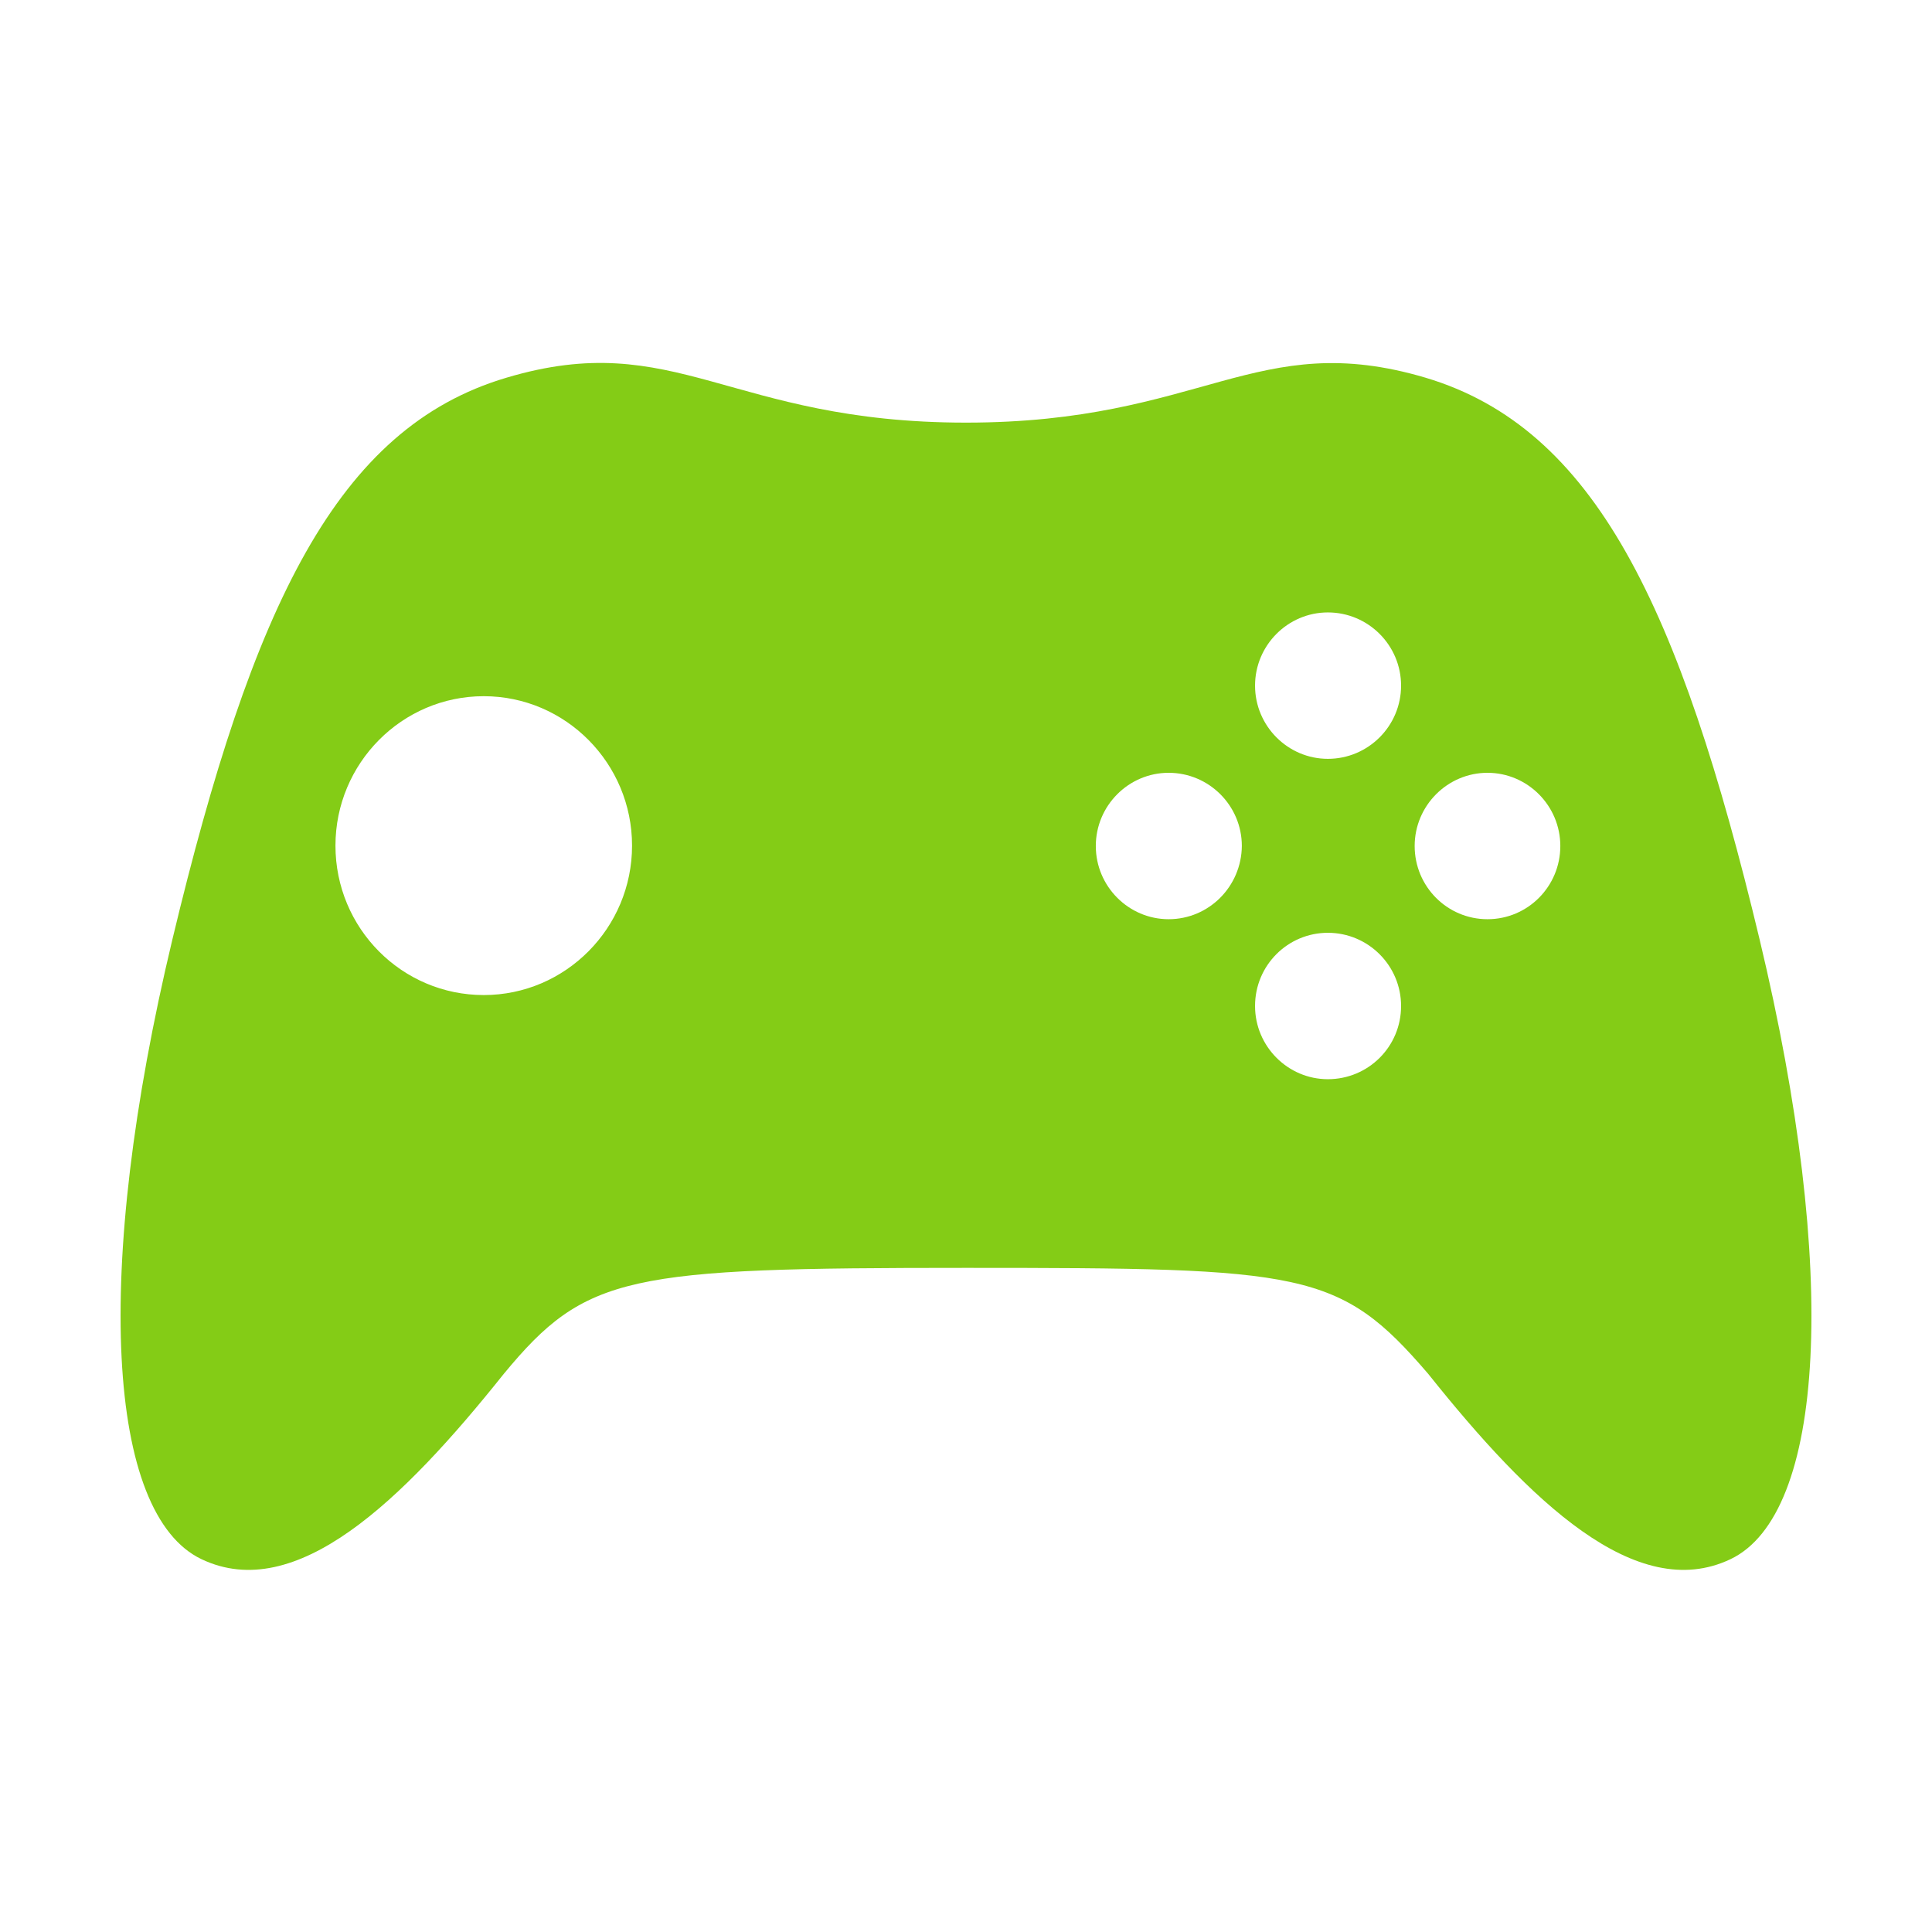
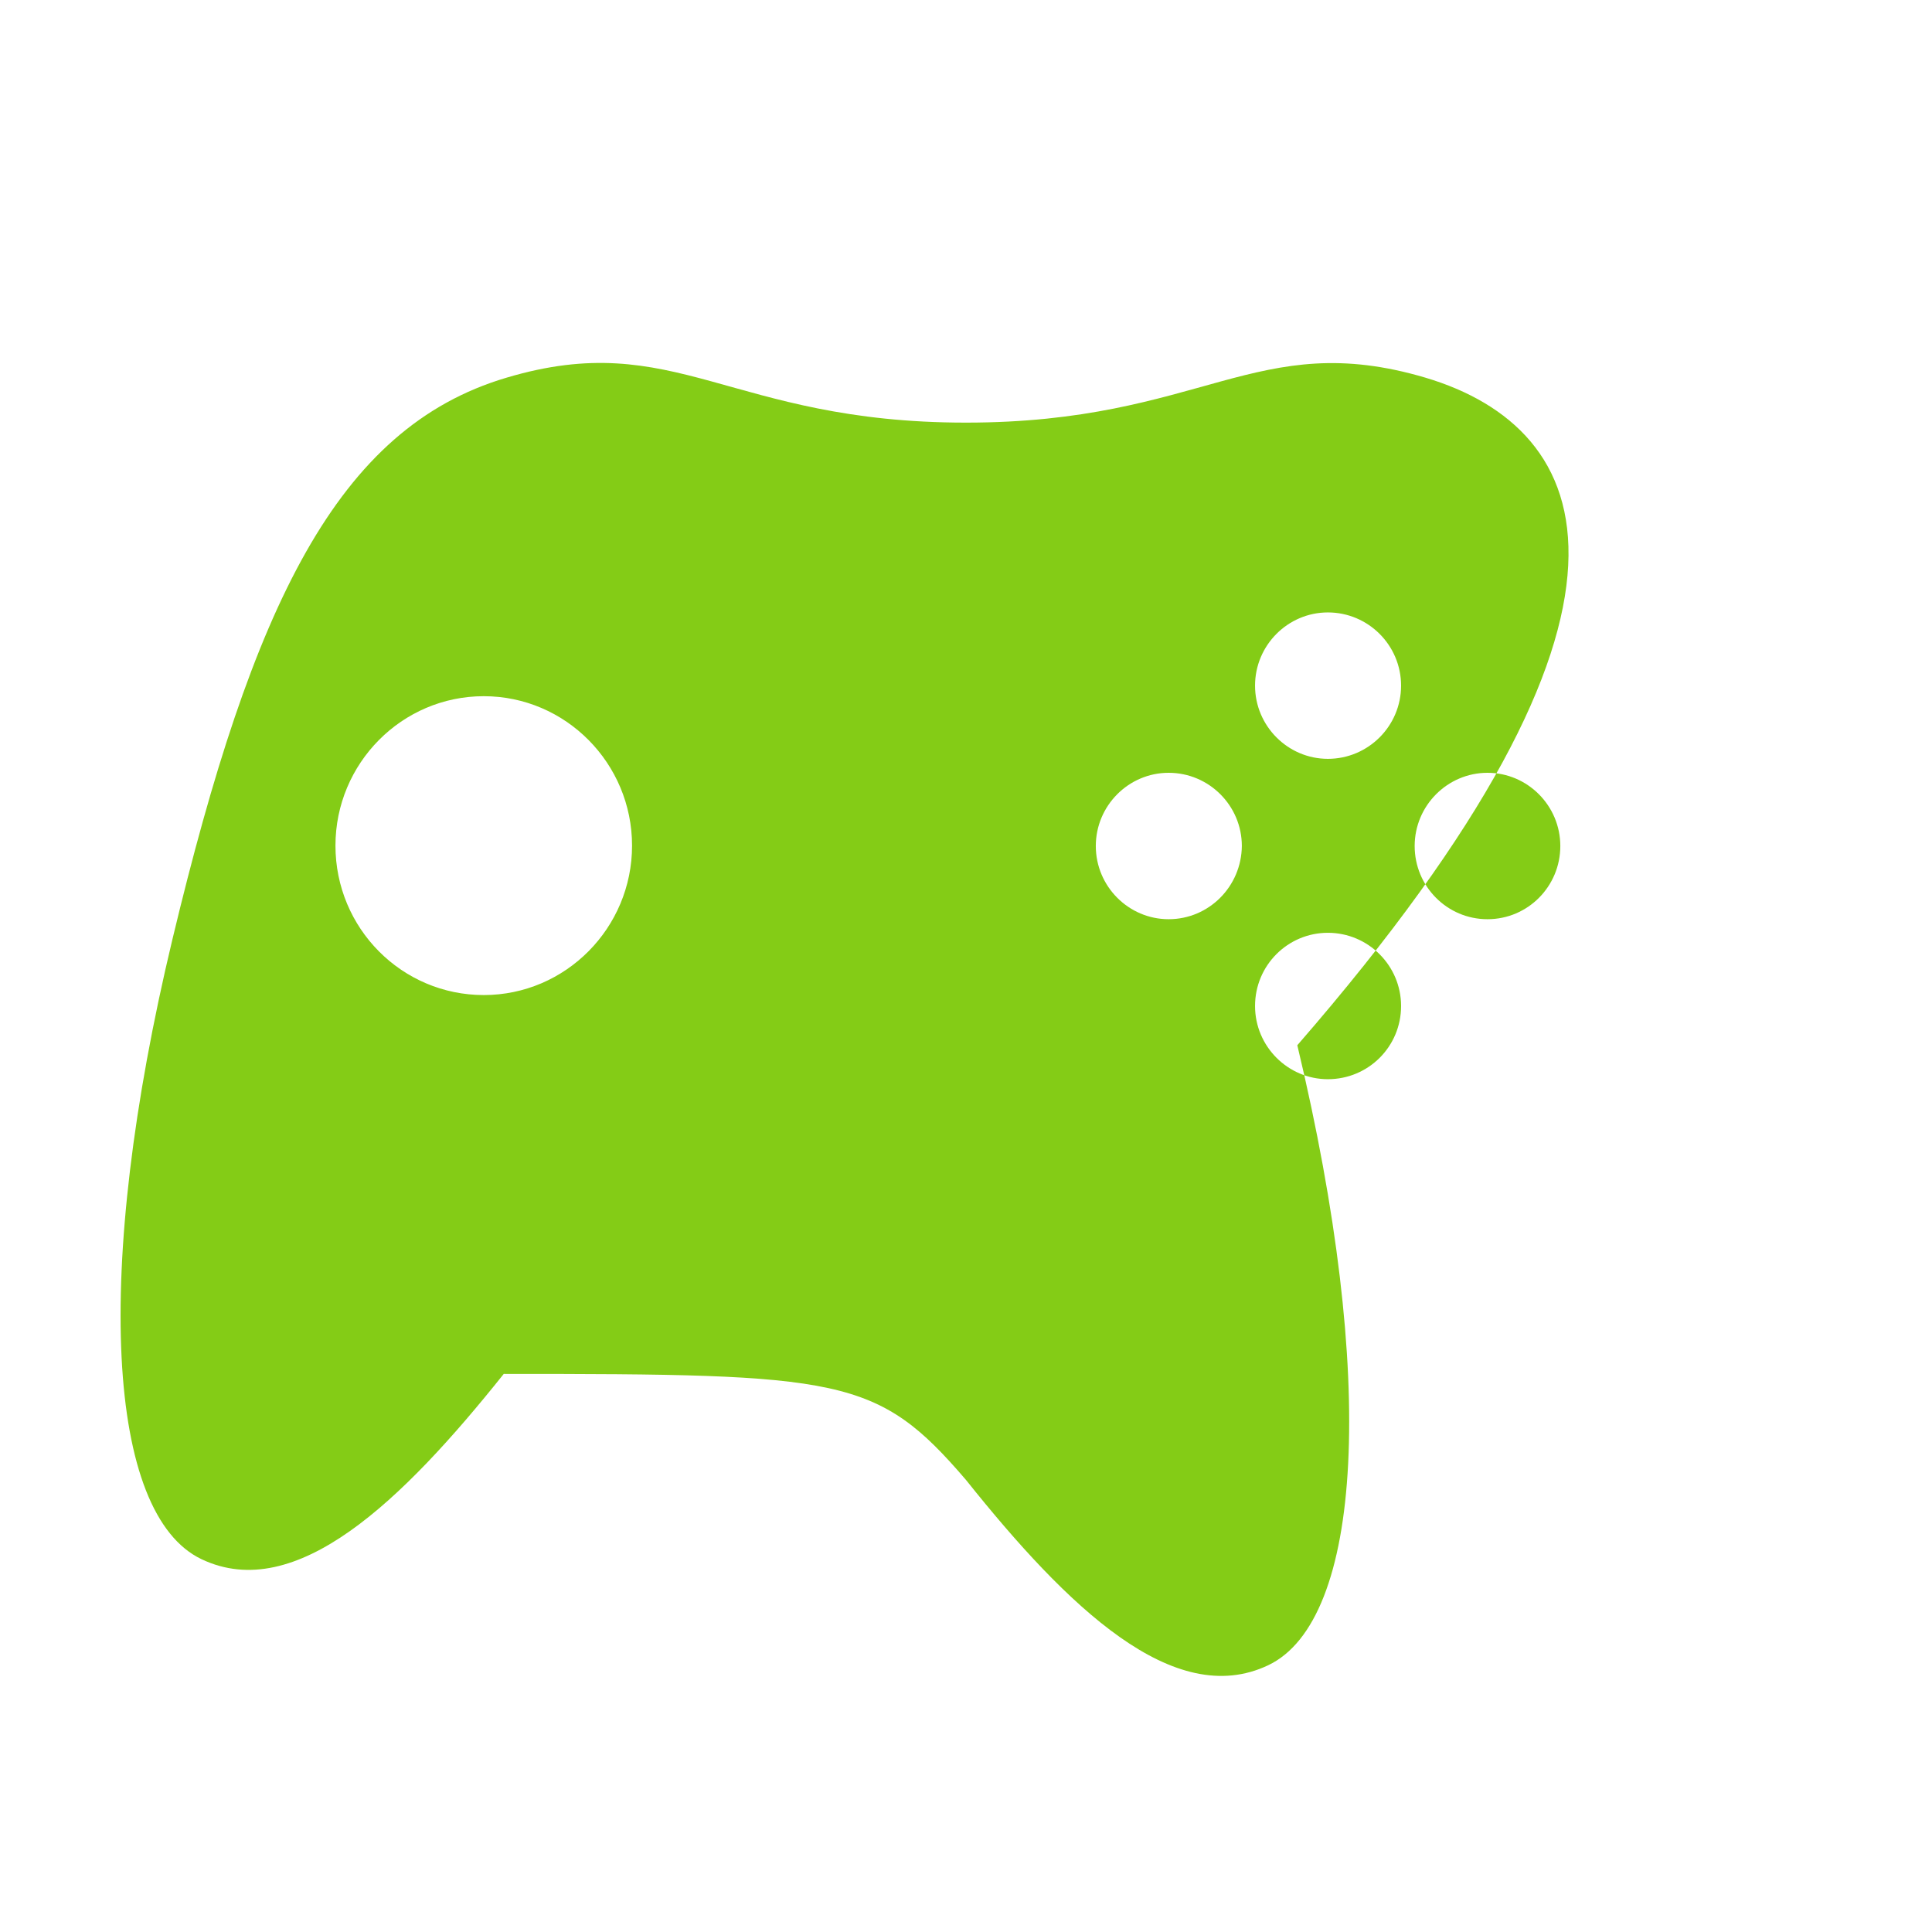
<svg xmlns="http://www.w3.org/2000/svg" version="1.1" id="Layer_1" viewBox="0 0 512 512" style="enable-background:new 0 0 512 512;">
-   <path class="st0" d="M377.8,100.1C332.9,86.8,318.8,112,256,112s-76.9-25.3-121.8-11.9c-44.9,13.3-67.3,60.4-88.5,148.8  c-21.2,88.5-17.3,152.4,7.7,164.3c25,11.9,53.2-15.4,80.1-49.1C155.3,337.7,166.2,336,256,336c89.7,0,99,0.7,122.5,28.1  c26.9,33.7,55.1,61,80.1,49.1s28.9-75.8,7.7-164.3C445.1,160.5,422.6,113.5,377.8,100.1z M128.2,263.7c-21.7,0-39.3-17.7-39.3-39.6  c0-21.8,17.6-39.6,39.3-39.6s39.3,17.8,39.3,39.6S149.9,263.7,128.2,263.7z M309.7,243.6c-10.6,0-19.3-8.7-19.3-19.4  s8.7-19.4,19.3-19.4c10.7,0,19.4,8.7,19.4,19.4C329,234.9,320.4,243.6,309.7,243.6z M351.9,286c-10.6,0-19.3-8.7-19.3-19.4  c0-10.8,8.7-19.4,19.3-19.4c10.7,0,19.4,8.7,19.4,19.4C371.3,277.4,362.6,286,351.9,286z M351.9,201.1c-10.6,0-19.3-8.7-19.3-19.4  s8.7-19.4,19.3-19.4c10.7,0,19.4,8.7,19.4,19.4C371.3,192.4,362.6,201.1,351.9,201.1z M394.2,243.6c-10.7,0-19.3-8.7-19.3-19.4  s8.7-19.4,19.3-19.4c10.6,0,19.3,8.7,19.3,19.4C413.5,234.9,404.9,243.6,394.2,243.6z" fill="rgb(132,204,22)" />
+   <path class="st0" d="M377.8,100.1C332.9,86.8,318.8,112,256,112s-76.9-25.3-121.8-11.9c-44.9,13.3-67.3,60.4-88.5,148.8  c-21.2,88.5-17.3,152.4,7.7,164.3c25,11.9,53.2-15.4,80.1-49.1c89.7,0,99,0.7,122.5,28.1  c26.9,33.7,55.1,61,80.1,49.1s28.9-75.8,7.7-164.3C445.1,160.5,422.6,113.5,377.8,100.1z M128.2,263.7c-21.7,0-39.3-17.7-39.3-39.6  c0-21.8,17.6-39.6,39.3-39.6s39.3,17.8,39.3,39.6S149.9,263.7,128.2,263.7z M309.7,243.6c-10.6,0-19.3-8.7-19.3-19.4  s8.7-19.4,19.3-19.4c10.7,0,19.4,8.7,19.4,19.4C329,234.9,320.4,243.6,309.7,243.6z M351.9,286c-10.6,0-19.3-8.7-19.3-19.4  c0-10.8,8.7-19.4,19.3-19.4c10.7,0,19.4,8.7,19.4,19.4C371.3,277.4,362.6,286,351.9,286z M351.9,201.1c-10.6,0-19.3-8.7-19.3-19.4  s8.7-19.4,19.3-19.4c10.7,0,19.4,8.7,19.4,19.4C371.3,192.4,362.6,201.1,351.9,201.1z M394.2,243.6c-10.7,0-19.3-8.7-19.3-19.4  s8.7-19.4,19.3-19.4c10.6,0,19.3,8.7,19.3,19.4C413.5,234.9,404.9,243.6,394.2,243.6z" fill="rgb(132,204,22)" />
</svg>